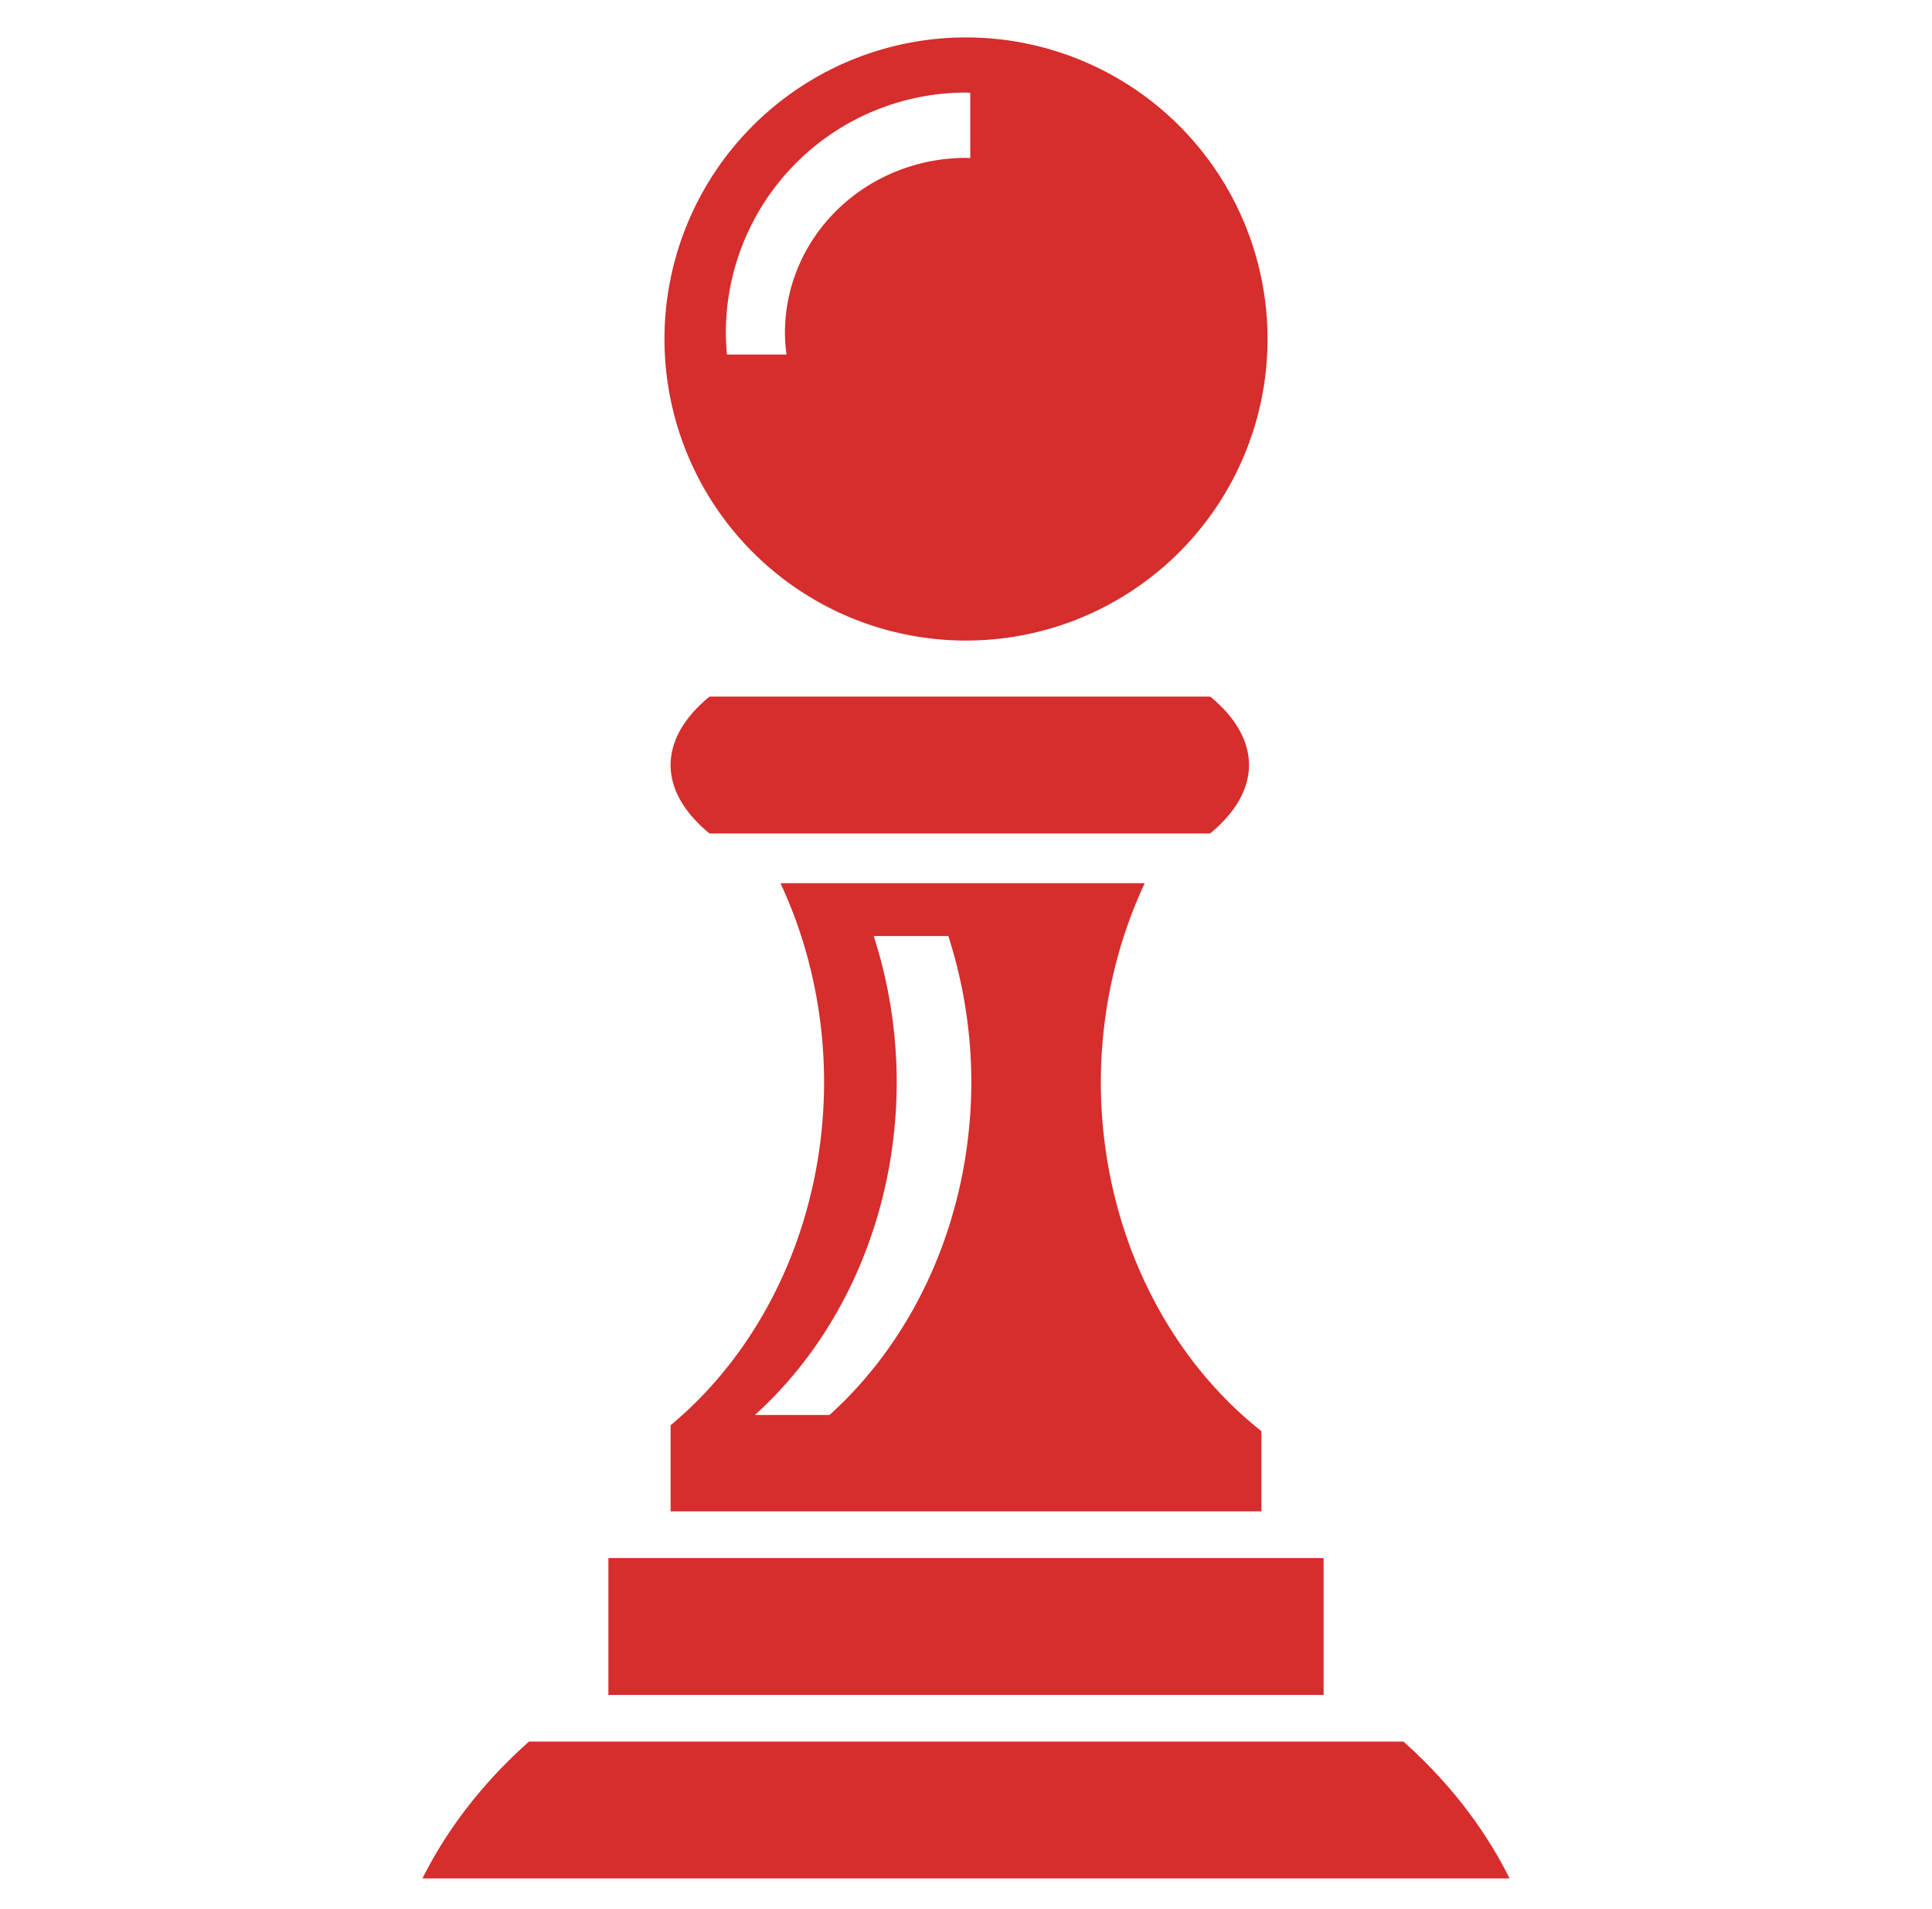
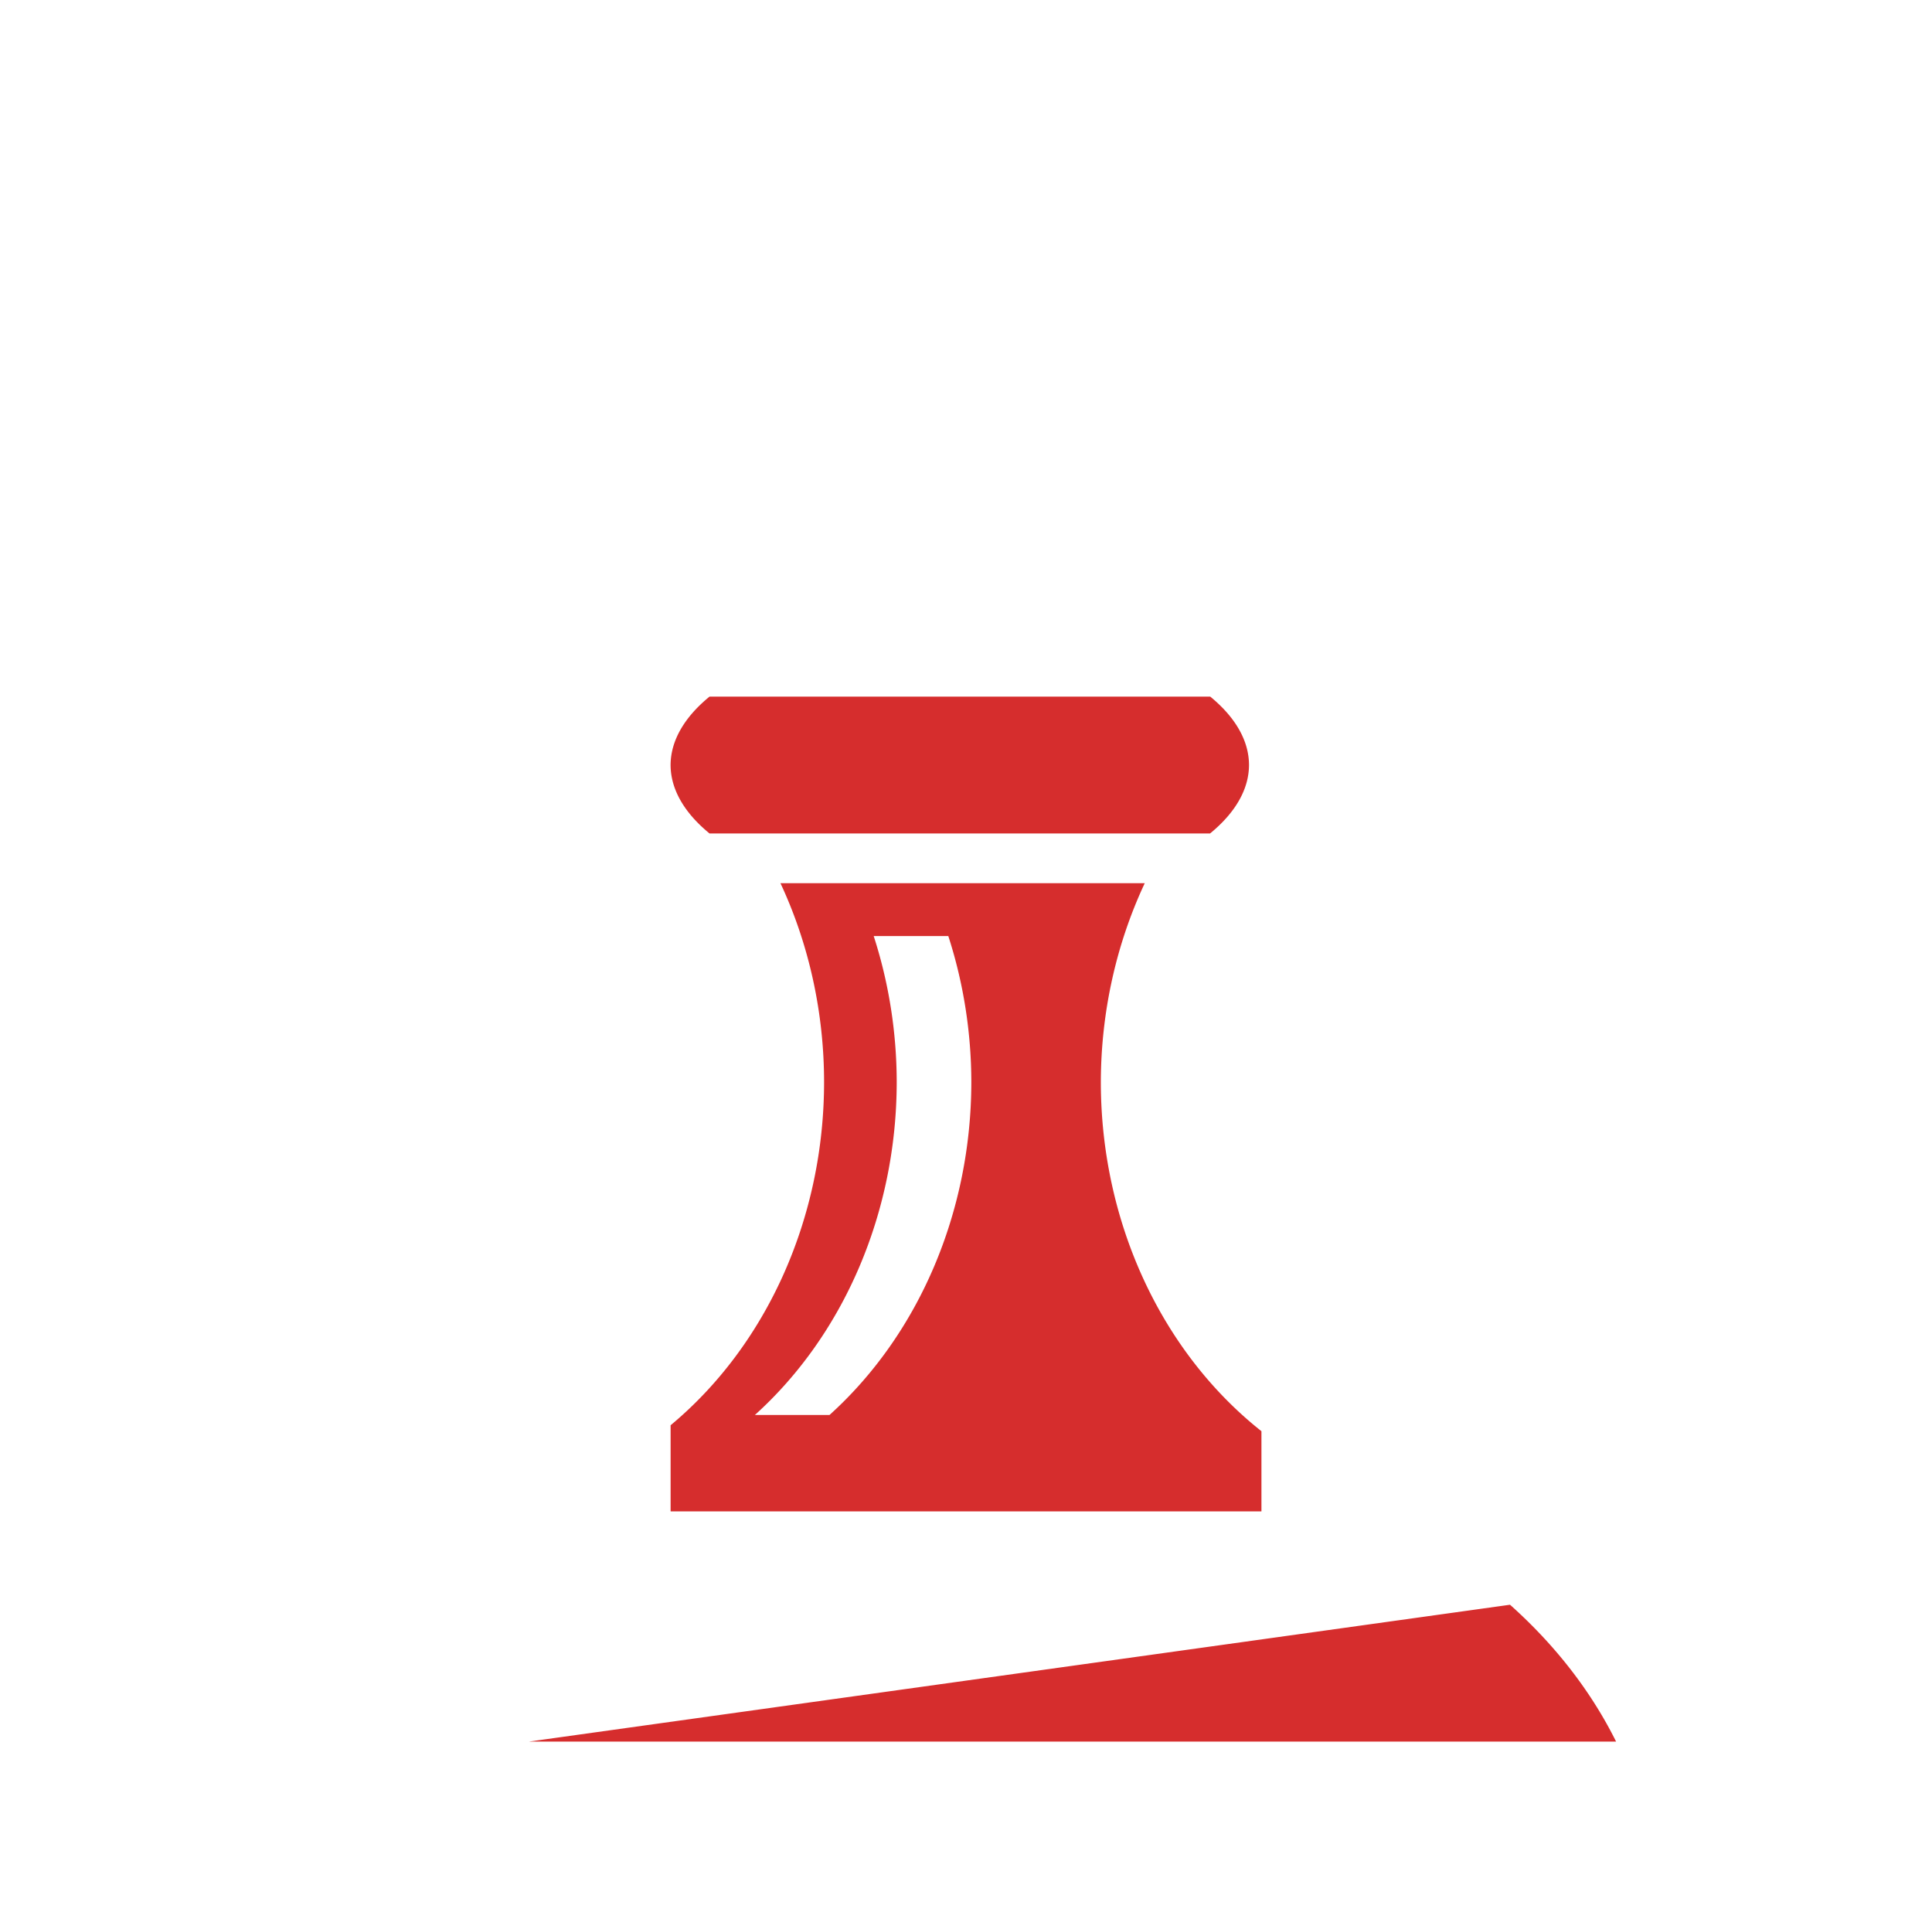
<svg xmlns="http://www.w3.org/2000/svg" xmlns:ns1="http://www.inkscape.org/namespaces/inkscape" xmlns:ns2="http://sodipodi.sourceforge.net/DTD/sodipodi-0.dtd" version="1.1" width="82.191mm" height="81.209mm">
  <svg width="82.191mm" height="81.209mm" viewBox="0 0 82.191 81.209" version="1.1" id="SvgjsSvg1019" xml:space="preserve" ns1:version="1.2 (dc2aeda, 2022-05-15)" ns2:docname="logo_1.svg" ns1:export-filename="logo_1.svg" ns1:export-xdpi="96" ns1:export-ydpi="96">
    <ns2:namedview id="SvgjsSodipodi:namedview1018" pagecolor="#ffffff" bordercolor="#000000" borderopacity="0.25" ns1:showpageshadow="2" ns1:pageopacity="0.0" ns1:pagecheckerboard="0" ns1:deskcolor="#d1d1d1" ns1:document-units="mm" showgrid="false" ns1:zoom="1" ns1:cx="156.5" ns1:cy="227.5" ns1:window-width="1680" ns1:window-height="997" ns1:window-x="0" ns1:window-y="25" ns1:window-maximized="1" ns1:current-layer="layer1" />
    <defs id="SvgjsDefs1017" />
    <g ns1:label="Layer 1" ns1:groupmode="layer" id="SvgjsG1016" transform="translate(-86.449,-61.726)">
      <g id="SvgjsG1015">
-         <path id="SvgjsPath1014" style="opacity:1;fill:#d62d2d;fill-opacity:1;stroke:none;stroke-width:3.348;stroke-linecap:square;stroke-dasharray:none;stroke-opacity:1;paint-order:stroke fill markers" d="m 127.545,63.318 a 12.828,12.828 0 0 0 -12.828,12.828 12.828,12.828 0 0 0 12.828,12.828 12.828,12.828 0 0 0 12.828,-12.828 12.828,12.828 0 0 0 -12.828,-12.828 z m 0,2.346 a 10.217,10.217 0 0 1 0.18,0.007 v 2.779 a 7.704,7.439 0 0 0 -0.18,-0.008 7.704,7.439 0 0 0 -7.703,7.439 7.704,7.439 0 0 0 0.067,0.926 h -2.534 a 10.217,10.217 0 0 1 -0.047,-0.926 10.217,10.217 0 0 1 10.217,-10.217 z" />
        <path id="SvgjsPath1013" style="opacity:1;fill:#d62d2d;fill-opacity:1;stroke:none;stroke-width:4.004;stroke-linecap:square;stroke-dasharray:none;stroke-opacity:1;paint-order:stroke fill markers" d="m 116.633,91.359 a 12.303,5.821 0 0 0 -1.656,2.91 12.303,5.821 0 0 0 1.656,2.91 h 21.295 a 12.303,5.821 0 0 0 1.656,-2.91 12.303,5.821 0 0 0 -1.648,-2.91 z" />
-         <rect style="fill:#d62d2d;fill-opacity:1;stroke:none;stroke-width:4.405;stroke-linecap:square;stroke-dasharray:none;stroke-opacity:1;paint-order:stroke fill markers" id="SvgjsRect1012" width="30.427" height="5.821" x="112.331" y="128.003" />
-         <path id="SvgjsPath1011" style="fill:#d62d2d;fill-opacity:1;stroke:none;stroke-width:5.513;stroke-linecap:square;stroke-dasharray:none;stroke-opacity:1;paint-order:stroke fill markers" d="m 108.954,135.809 a 24.837,19.579 0 0 0 -4.532,5.821 h 46.246 a 24.837,19.579 0 0 0 -4.512,-5.821 z" />
+         <path id="SvgjsPath1011" style="fill:#d62d2d;fill-opacity:1;stroke:none;stroke-width:5.513;stroke-linecap:square;stroke-dasharray:none;stroke-opacity:1;paint-order:stroke fill markers" d="m 108.954,135.809 h 46.246 a 24.837,19.579 0 0 0 -4.512,-5.821 z" />
        <path id="SvgjsPath1010" style="opacity:1;fill:#d62d2d;fill-opacity:1;stroke:none;stroke-width:7.032;stroke-linecap:square;stroke-dasharray:none;stroke-opacity:1;paint-order:stroke fill markers" d="m 119.651,99.295 a 16.007,18.124 0 0 1 1.856,8.469 16.007,18.124 0 0 1 -6.529,14.589 v 3.665 h 25.135 v -3.412 a 16.007,18.124 0 0 1 -6.832,-14.842 16.007,18.124 0 0 1 1.868,-8.469 z m 3.967,2.249 h 3.174 a 16.007,18.124 0 0 1 0.979,6.22 16.007,18.124 0 0 1 -6.034,14.153 h -3.175 a 16.007,18.124 0 0 0 6.035,-14.153 16.007,18.124 0 0 0 -0.979,-6.22 z" />
      </g>
    </g>
  </svg>
  <style>@media (prefers-color-scheme: light) { :root { filter: none; } }
@media (prefers-color-scheme: dark) { :root { filter: none; } }
</style>
</svg>